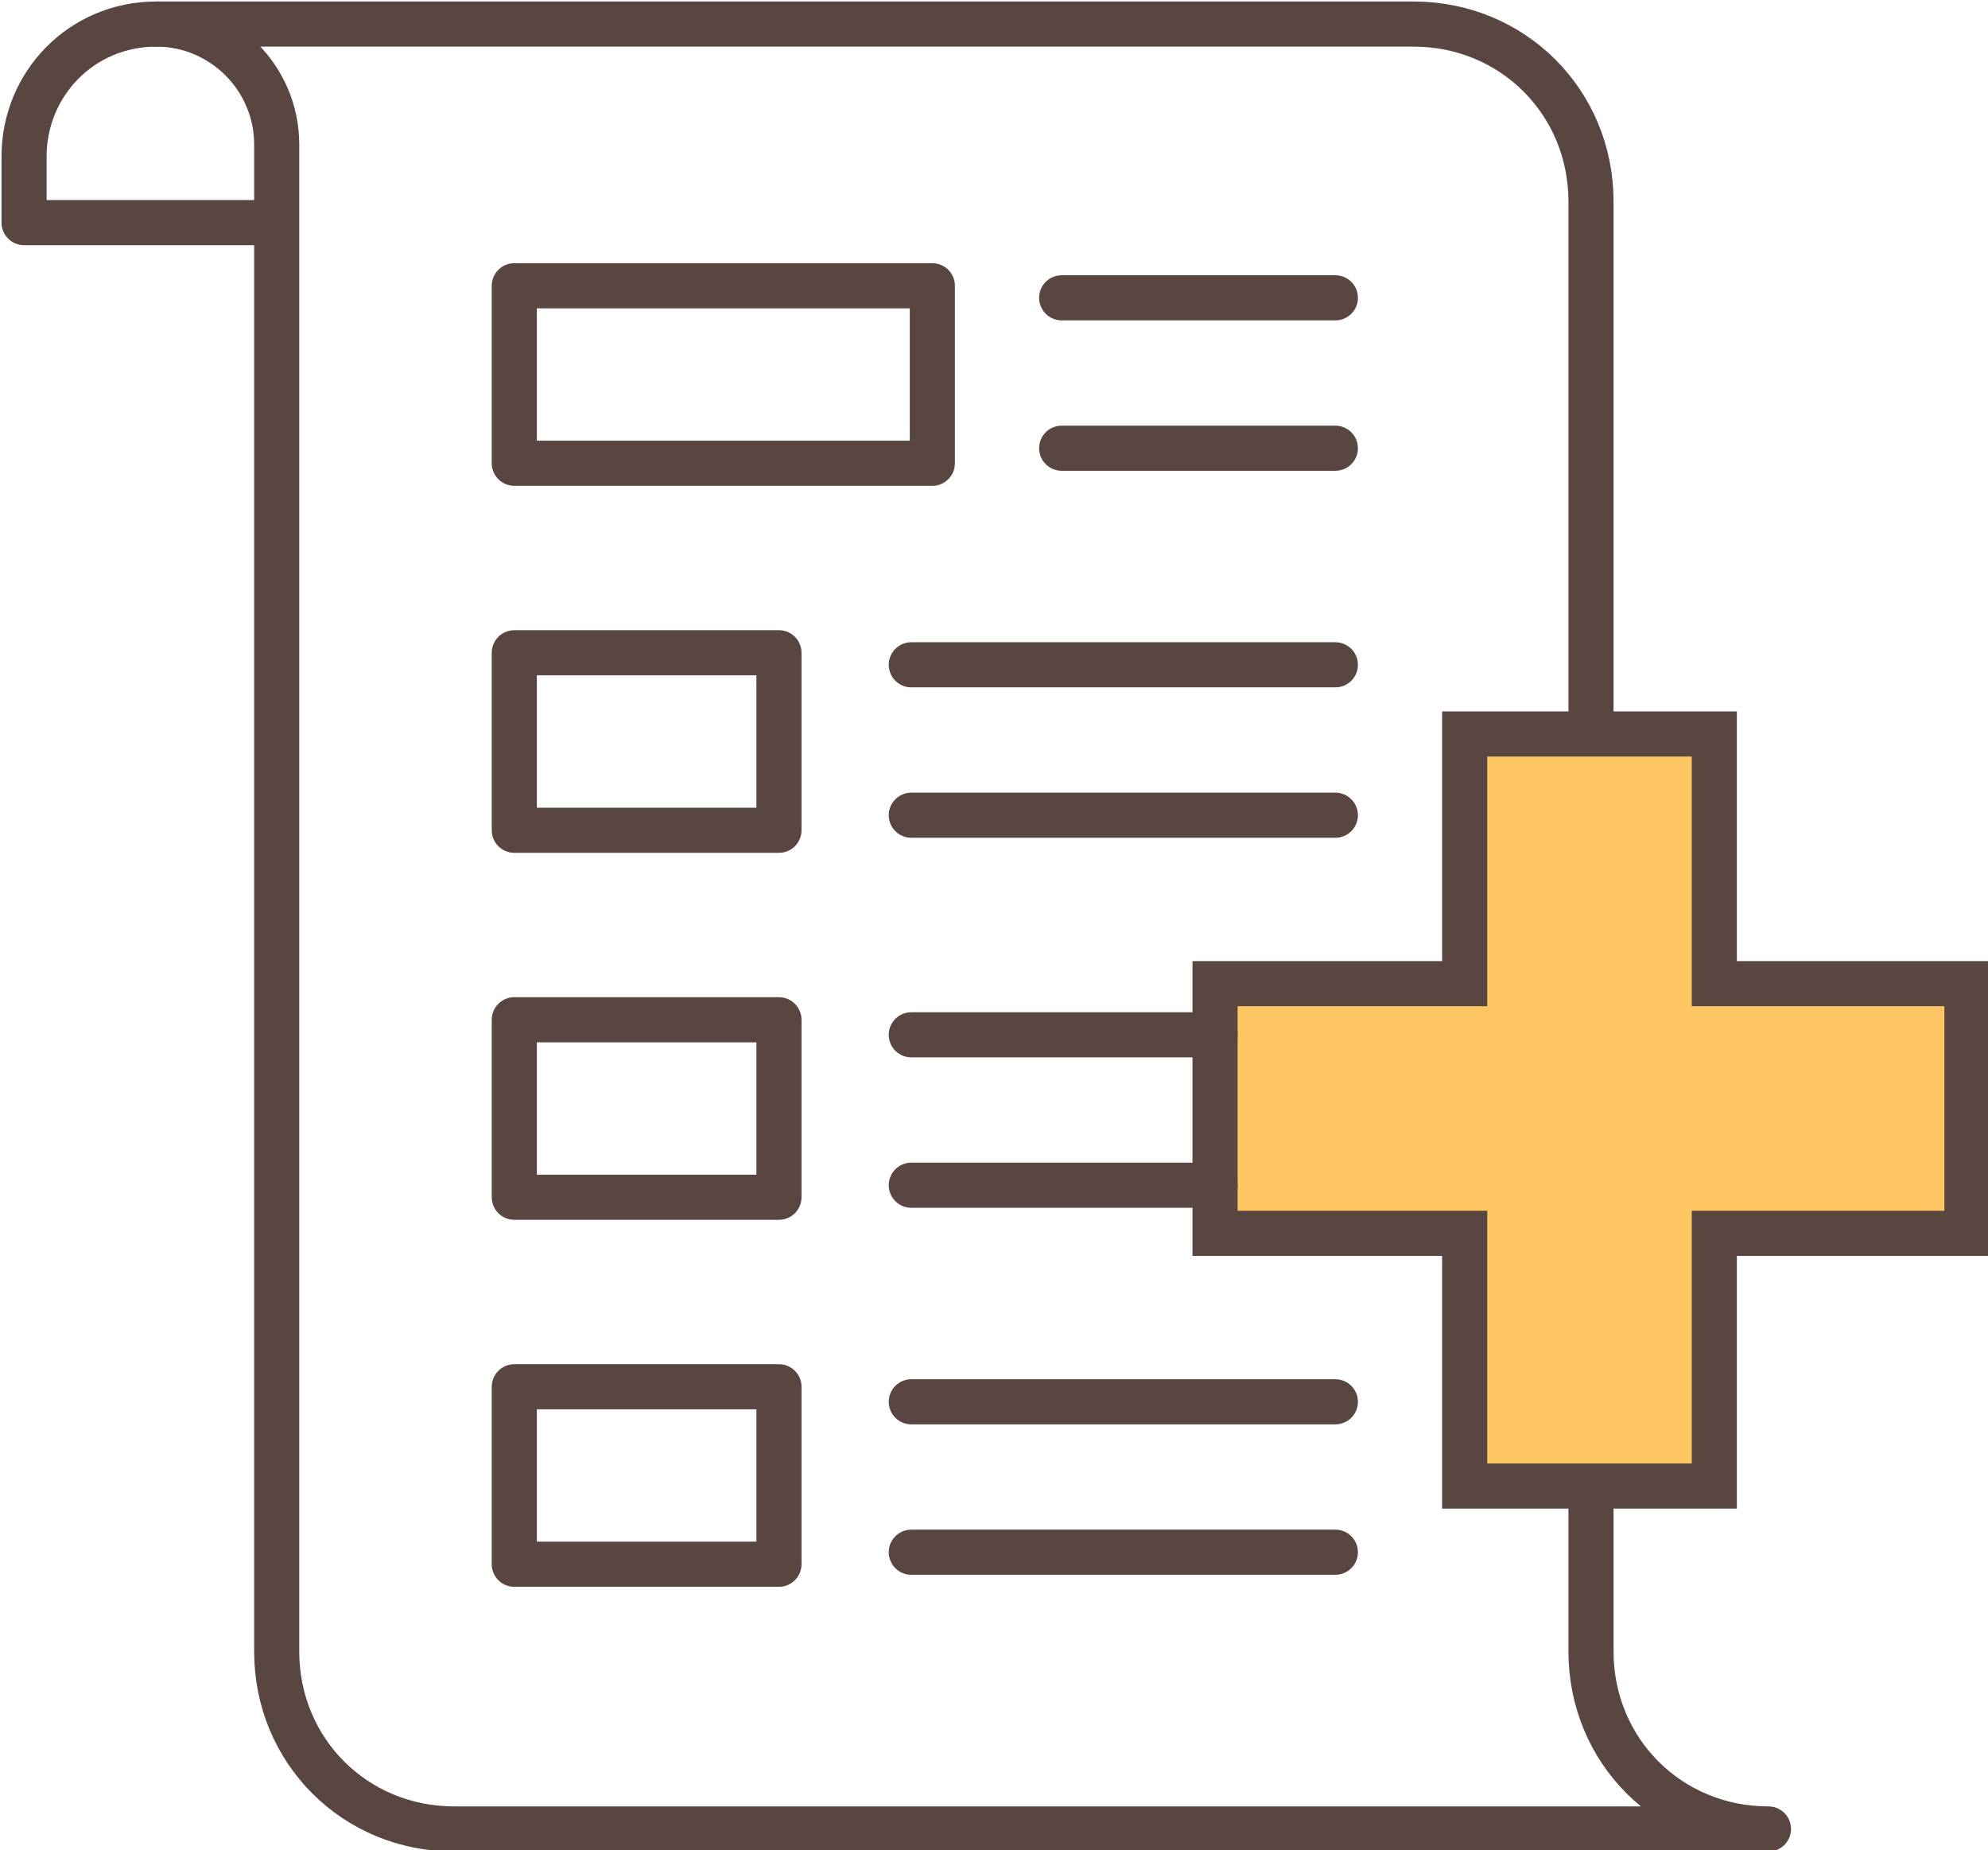
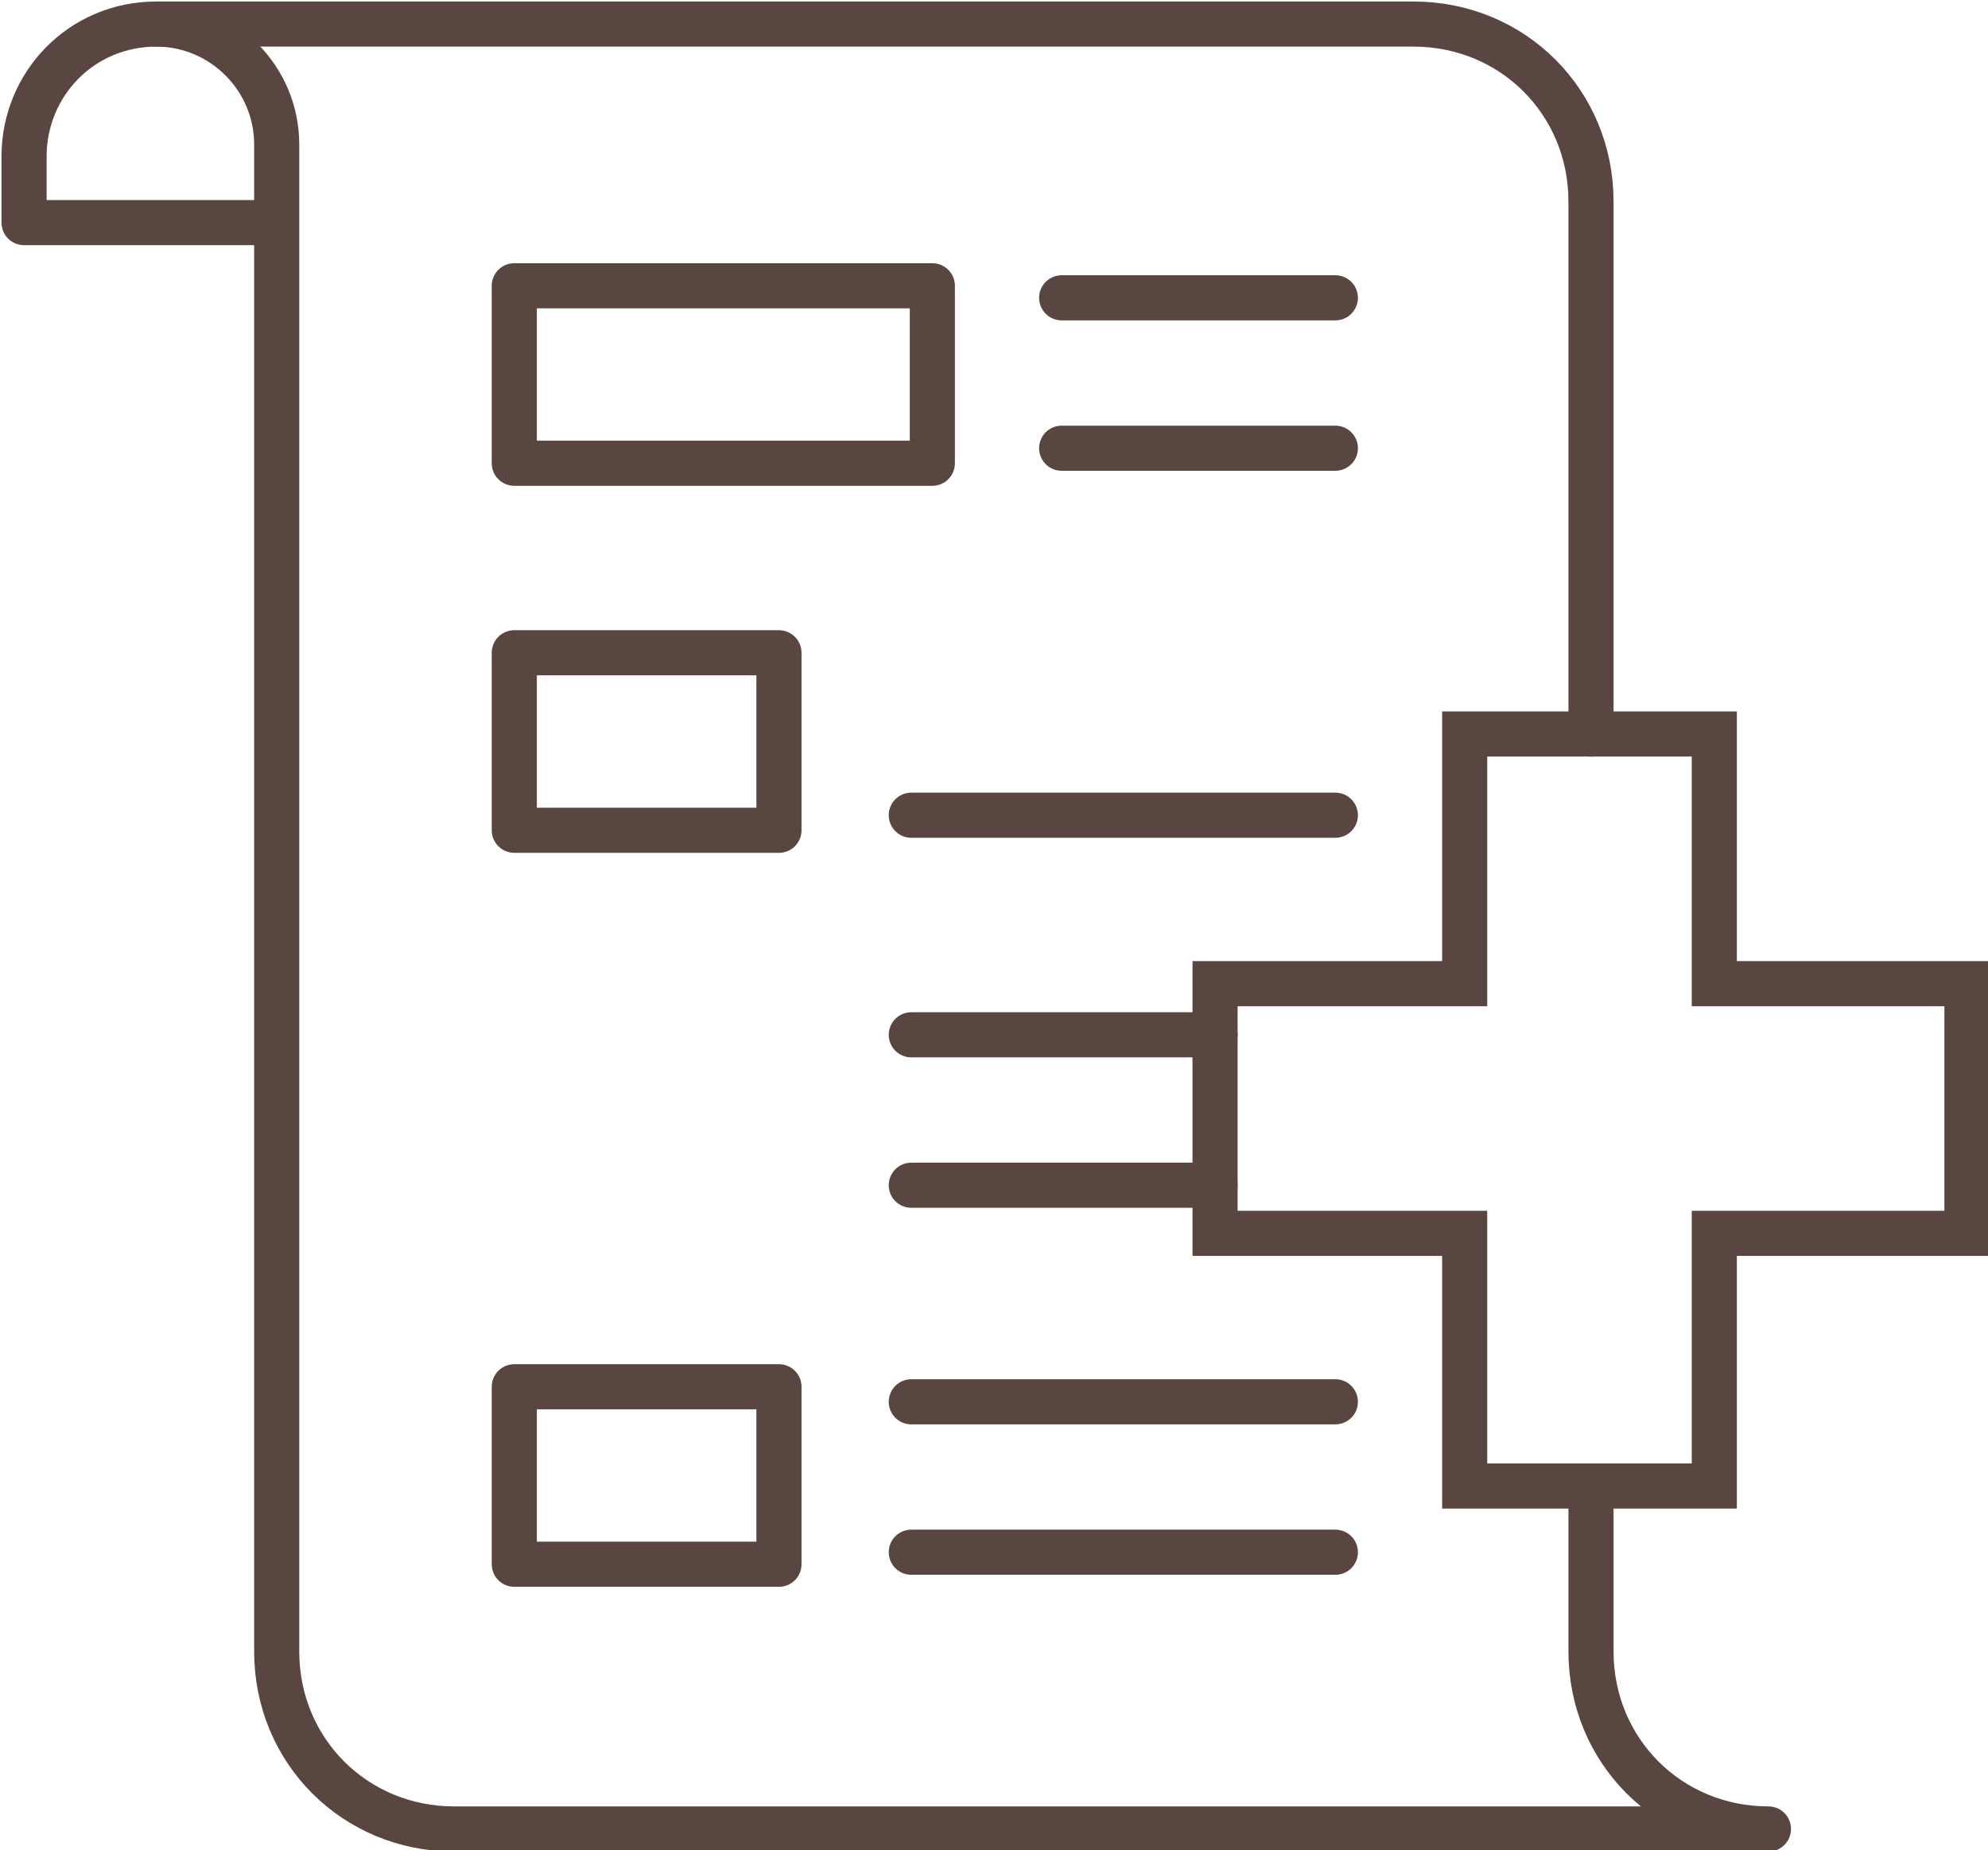
<svg xmlns="http://www.w3.org/2000/svg" version="1.1" id="圖層_1" x="0px" y="0px" width="66.1px" height="61.5px" viewBox="0 0 66.1 61.5" style="enable-background:new 0 0 66.1 61.5;" xml:space="preserve">
  <style type="text/css">
	.st0{fill:none;stroke:#5A4641;stroke-width:1.5;stroke-linecap:round;stroke-linejoin:round;stroke-miterlimit:10;}
	.st1{fill:#FFC664;}
	.st2{fill:none;stroke:#5A4641;stroke-width:1.5;stroke-miterlimit:10;}
</style>
  <g>
    <g>
      <g>
        <path class="st0" d="M52.9,49.4v5.5c0,3.3,2.6,5.9,5.9,5.9l-43.7,0c-3.3,0-5.9-2.6-5.9-5.9l0-50.1c0-2.2-1.8-4-4-4h0     c-2.5,0-4.4,2-4.4,4.4v2.2h7.8" />
      </g>
      <g>
        <path class="st0" d="M52.9,24.4V6.7c0-3.3-2.6-5.9-5.9-5.9H5.2" />
      </g>
      <g>
        <rect x="17.1" y="9.5" class="st0" width="13.9" height="5.9" />
      </g>
      <g>
        <rect x="17.1" y="21.7" class="st0" width="8.8" height="5.9" />
      </g>
      <g>
-         <rect x="17.1" y="33.9" class="st0" width="8.8" height="5.9" />
-       </g>
+         </g>
      <g>
        <rect x="17.1" y="46.1" class="st0" width="8.8" height="5.9" />
      </g>
      <g>
-         <polygon class="st1" points="65.4,32.7 57,32.7 57,24.4 48.7,24.4 48.7,32.7 40.4,32.7 40.4,41 48.7,41 48.7,49.4 57,49.4 57,41      65.4,41    " />
        <polygon class="st2" points="65.4,32.7 57,32.7 57,24.4 48.7,24.4 48.7,32.7 40.4,32.7 40.4,41 48.7,41 48.7,49.4 57,49.4 57,41      65.4,41    " />
      </g>
      <g>
        <g>
          <g>
            <line class="st0" x1="35.3" y1="9.9" x2="44.4" y2="9.9" />
          </g>
          <g>
            <line class="st0" x1="35.3" y1="14.9" x2="44.4" y2="14.9" />
          </g>
        </g>
      </g>
      <g>
        <g>
          <g>
-             <line class="st0" x1="30.3" y1="22.1" x2="44.4" y2="22.1" />
-           </g>
+             </g>
          <g>
            <line class="st0" x1="30.3" y1="27.1" x2="44.4" y2="27.1" />
          </g>
        </g>
      </g>
      <g>
        <g>
          <g>
            <line class="st0" x1="30.3" y1="34.4" x2="40.4" y2="34.4" />
          </g>
          <g>
            <line class="st0" x1="30.3" y1="39.4" x2="40.4" y2="39.4" />
          </g>
        </g>
      </g>
      <g>
        <g>
          <g>
            <line class="st0" x1="30.3" y1="46.6" x2="44.4" y2="46.6" />
          </g>
          <g>
            <line class="st0" x1="30.3" y1="51.6" x2="44.4" y2="51.6" />
          </g>
        </g>
      </g>
    </g>
  </g>
</svg>